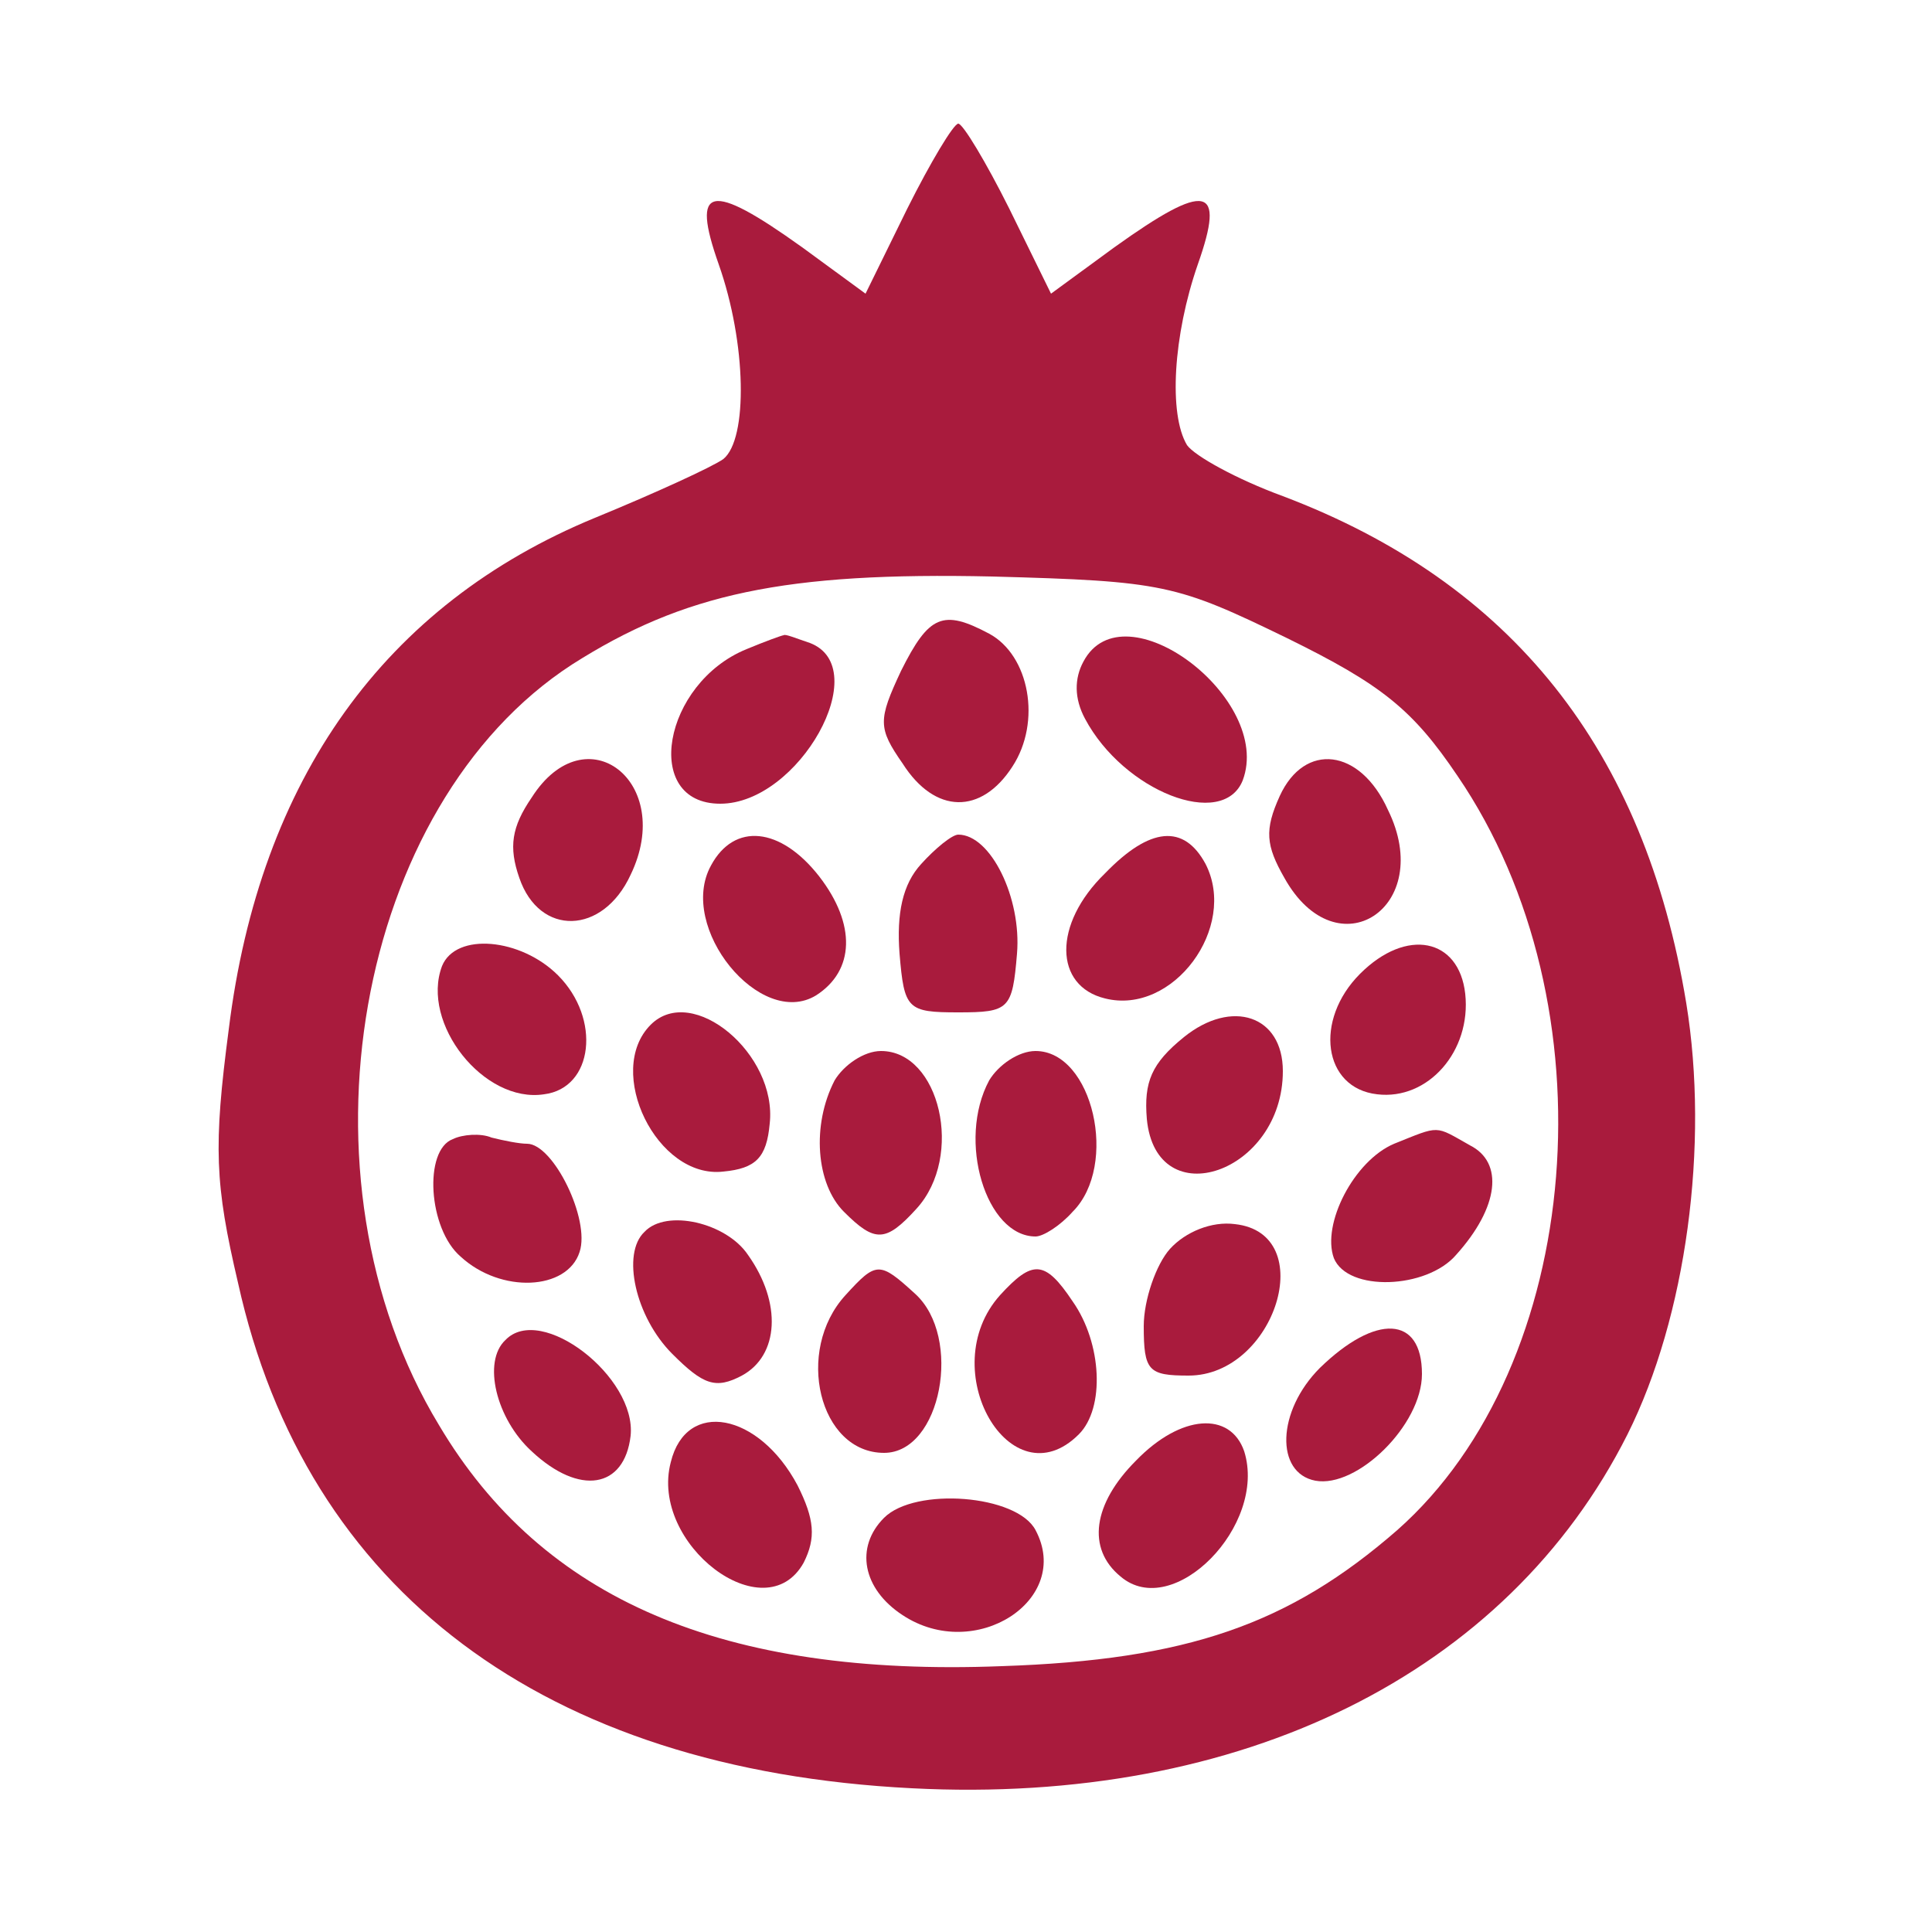
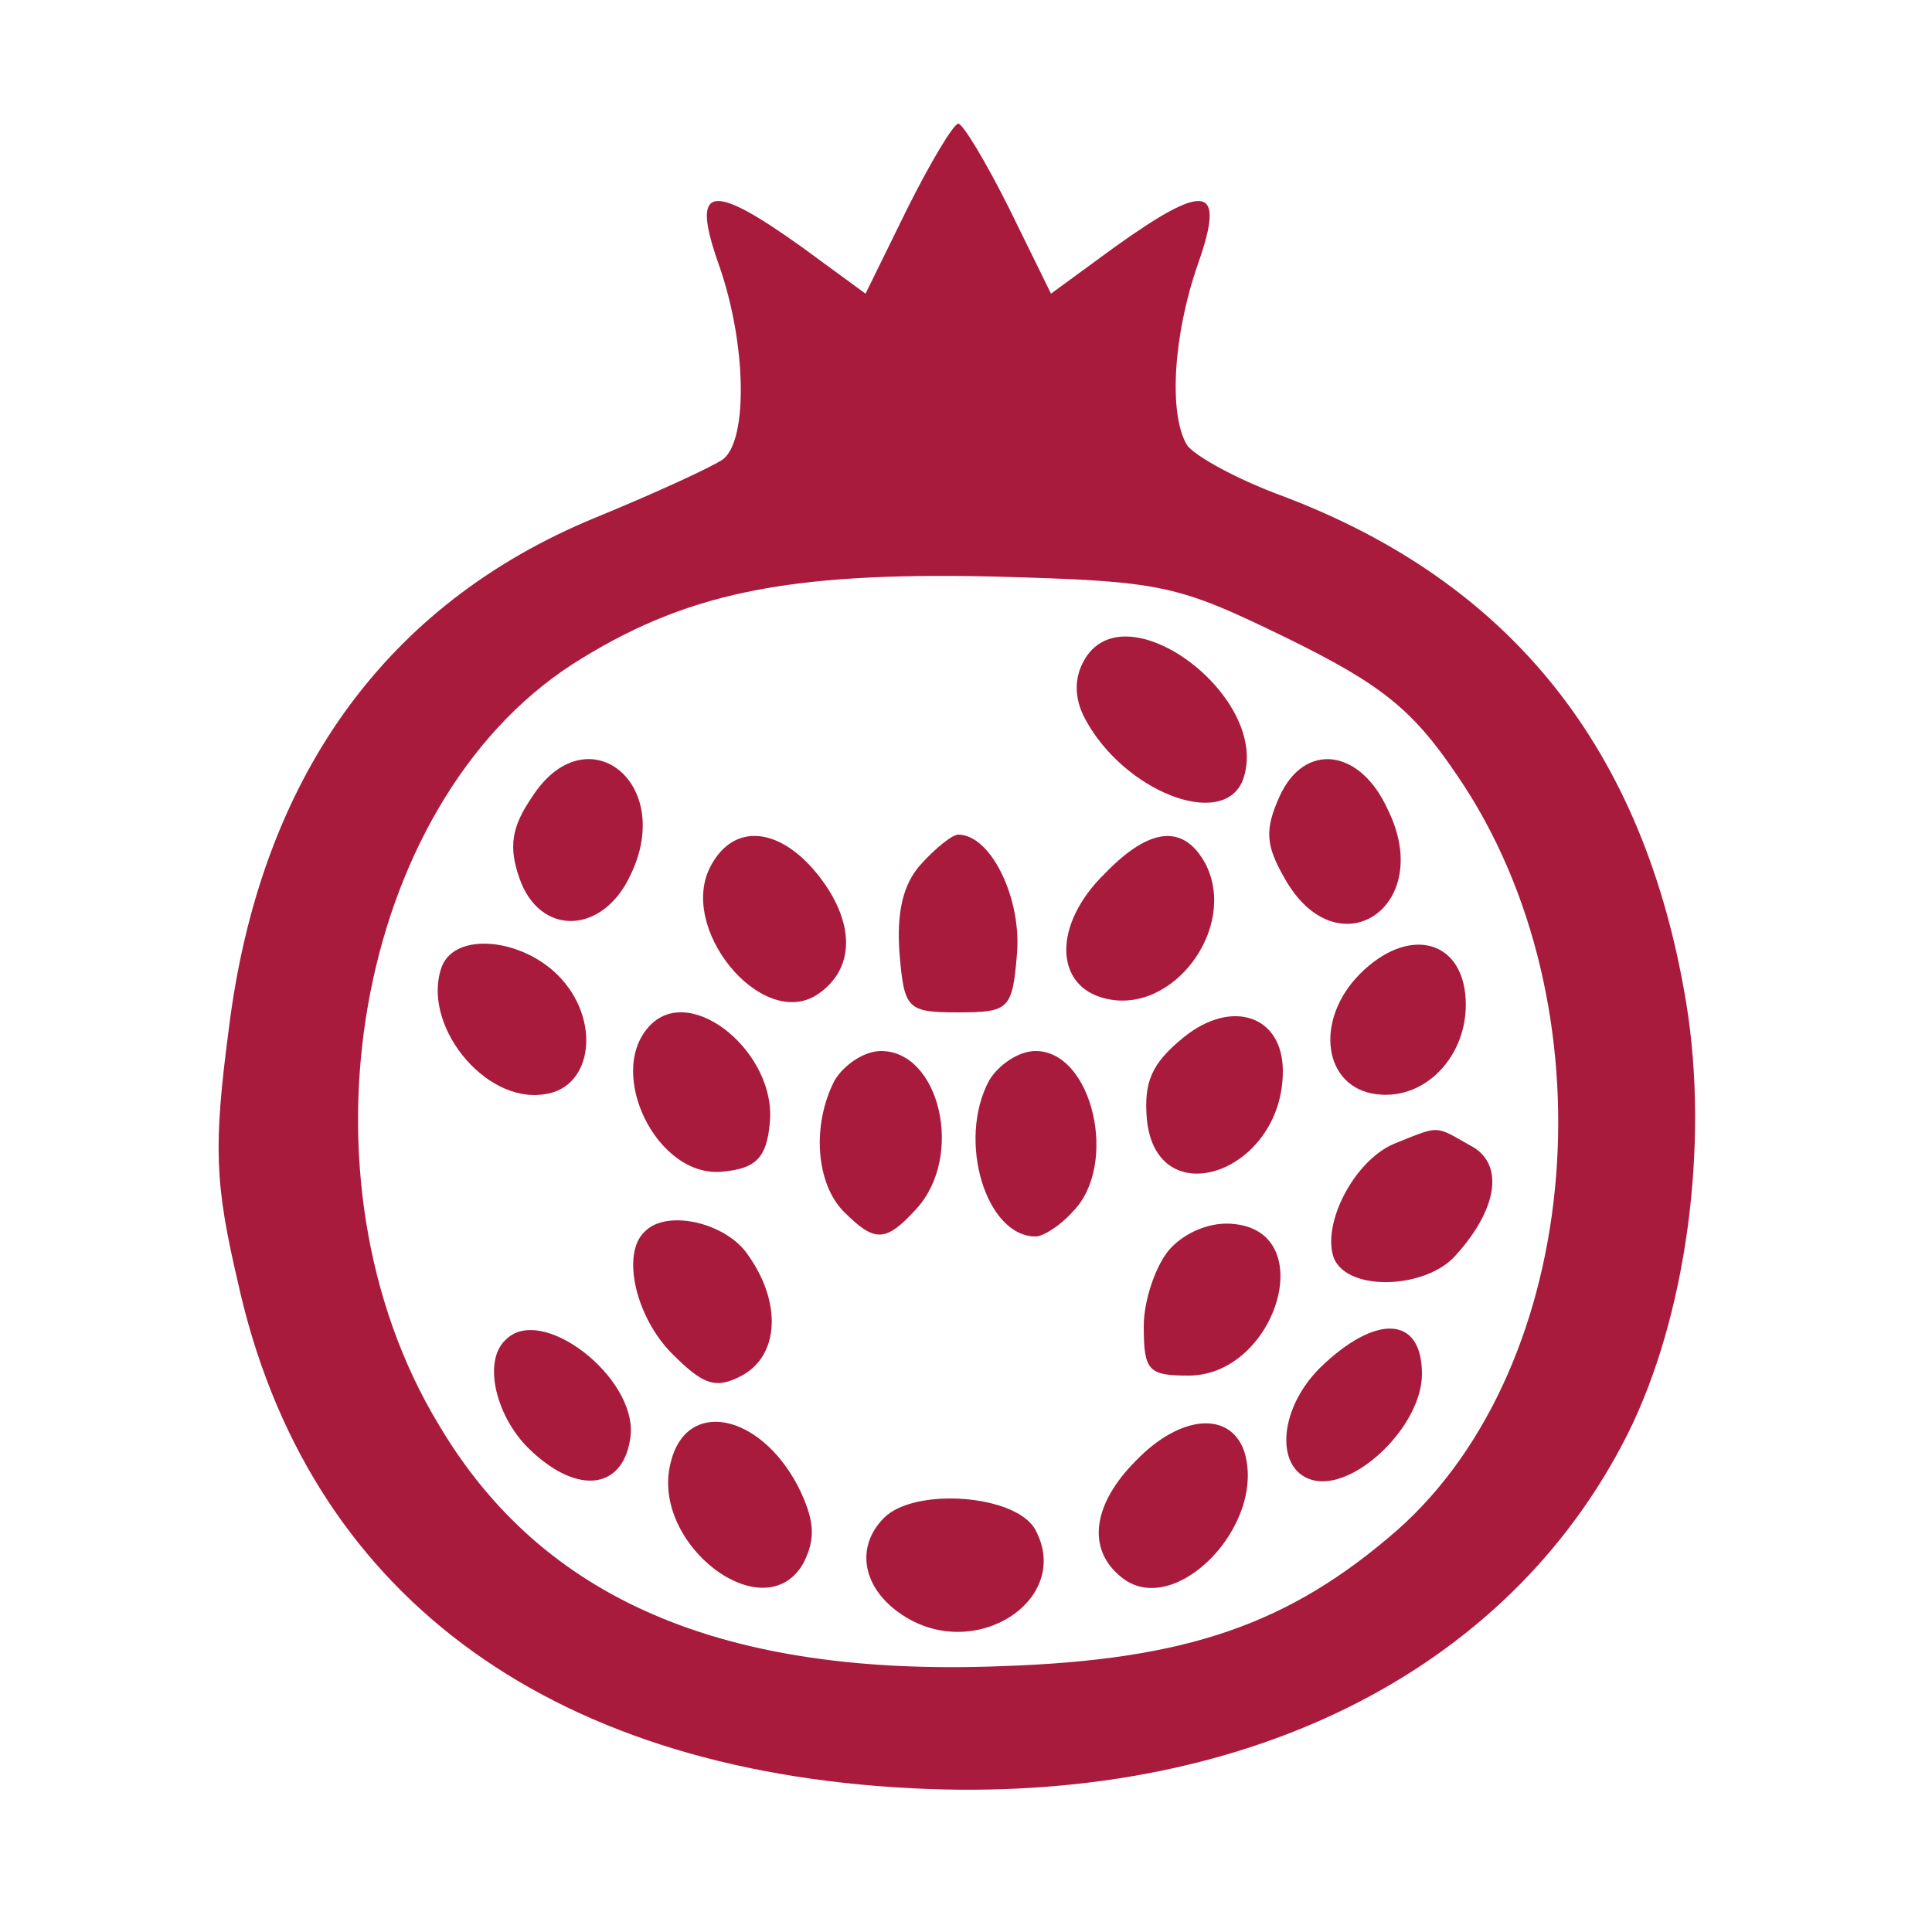
<svg xmlns="http://www.w3.org/2000/svg" id="Layer_1" version="1.1" viewBox="0 0 125 125">
  <defs>
    <style>
      .st0 {
        fill: #a91b3d;
      }
    </style>
  </defs>
  <path class="st0" d="M58.7,13.5l-2.7,5.5-4.1-3c-6-4.3-7.2-4-5.4,1.1s1.9,11.3.3,12.6c-.7.5-4.4,2.2-8.3,3.8-13.6,5.6-21.7,16.9-23.7,33.1-1,7.6-.9,10,.6,16.4,4.4,19.9,19.8,31.5,43.6,32.7,21.3,1.1,38.5-7.4,46.3-22.9,3.8-7.6,5.3-18.7,3.8-27.9-2.7-16.4-11.3-27.2-26.1-32.8-3-1.1-5.7-2.6-6.2-3.3-1.2-2-.9-7.1.7-11.7,1.8-5.1.6-5.4-5.4-1.1l-4.1,3-2.7-5.5c-1.5-3-3-5.5-3.3-5.5s-1.8,2.5-3.3,5.5ZM83.3,41.3c6.1,3,8.1,4.6,11,8.9,10.1,14.8,8.2,38.1-3.9,48.8-7,6.1-13.6,8.4-25.6,8.8-18,.7-29.7-4.3-36.4-15.6-9.7-16-5.4-40.1,8.6-49.2,7.2-4.6,13.8-6,27.2-5.7,11.1.3,11.9.5,19.1,4Z" />
-   <path class="st0" d="M58.3,43.4c-1.5,3.2-1.5,3.7.1,6,2.1,3.3,5.1,3.3,7.1.2,1.9-2.9,1.1-7.2-1.5-8.6-3-1.6-3.9-1.2-5.7,2.4Z" />
-   <path class="st0" d="M48.3,42c-5.4,2.2-6.8,10-1.7,10s10-8.8,5.8-10.4c-.9-.3-1.6-.6-1.7-.5-.1,0-1.2.4-2.4.9Z" />
  <path class="st0" d="M70.1,42.8c-.6,1.1-.6,2.4.1,3.7,2.5,4.7,8.9,7.2,10.2,4,2-5.3-7.7-12.6-10.3-7.7Z" />
  <path class="st0" d="M34.4,51.6c-1.3,1.9-1.5,3.2-.8,5.2,1.3,3.8,5.4,3.7,7.2-.2,2.9-6-2.9-10.5-6.4-5Z" />
  <path class="st0" d="M82.8,51.5c-1,2.2-.9,3.2.3,5.3,3.4,6.1,9.8,1.9,6.7-4.4-1.8-4-5.4-4.4-7-.9Z" />
  <path class="st0" d="M46,56c-2.2,4,3.2,10.6,6.8,8.4,2.5-1.6,2.6-4.6.2-7.7-2.5-3.2-5.5-3.5-7-.7Z" />
  <path class="st0" d="M59.6,55.9c-1.2,1.3-1.6,3.2-1.4,5.8.3,3.6.5,3.8,3.8,3.8s3.5-.2,3.8-3.8-1.7-7.7-3.8-7.7c-.4,0-1.5.9-2.4,1.9Z" />
  <path class="st0" d="M71.5,56.5c-3.4,3.3-3.3,7.3,0,8.1,4.4,1.1,8.6-4.6,6.5-8.7-1.4-2.6-3.6-2.4-6.5.6Z" />
  <path class="st0" d="M28.6,62.5c-1.4,3.7,2.7,8.9,6.6,8.3,3.2-.4,3.7-4.9.9-7.7-2.4-2.4-6.6-2.8-7.5-.6Z" />
  <path class="st0" d="M88,63c-3,3-2.4,7.4,1.1,7.8,3.3.4,6.1-2.8,5.7-6.5-.4-3.6-3.8-4.3-6.8-1.3Z" />
  <path class="st0" d="M42.1,66.3c-3,3,.4,10,4.7,9.5,2.1-.2,2.8-.9,3-3.1.5-4.5-5-9.1-7.7-6.4Z" />
  <path class="st0" d="M76.6,67.1c-2.1,1.7-2.6,2.9-2.4,5.3.6,6.3,8.8,3.5,8.8-3.1,0-3.6-3.3-4.7-6.4-2.2Z" />
  <path class="st0" d="M54,69.9c-1.5,2.9-1.2,6.7.6,8.5,2,2,2.7,2,4.7-.2,3.1-3.4,1.5-10.2-2.3-10.2-1.1,0-2.4.9-3,1.9Z" />
  <path class="st0" d="M64,69.9c-2.1,3.9-.2,10.1,3,10.1.5,0,1.6-.7,2.4-1.6,3-3,1.3-10.4-2.4-10.4-1.1,0-2.4.9-3,1.9Z" />
-   <path class="st0" d="M29.3,73.7c-1.9.7-1.6,5.8.5,7.6,2.6,2.4,6.9,2.2,7.7-.3.7-2.1-1.7-7-3.4-7-.5,0-1.5-.2-2.3-.4-.7-.3-1.9-.2-2.5.1Z" />
  <path class="st0" d="M90.2,74c-2.6,1.1-4.7,5.2-3.9,7.4.9,2.2,6,2,7.9-.2,2.8-3.1,3.1-6,.9-7.1-2.3-1.3-1.9-1.3-4.9-.1Z" />
  <path class="st0" d="M41.7,79.7c-1.5,1.4-.6,5.5,1.8,7.9,2,2,2.8,2.3,4.5,1.4,2.4-1.3,2.6-4.7.4-7.8-1.4-2.1-5.3-3-6.7-1.5Z" />
  <path class="st0" d="M75.7,80.8c-.9,1-1.7,3.3-1.7,5,0,2.9.3,3.2,2.9,3.2,5.6,0,8.5-9.2,3-9.8-1.5-.2-3.2.5-4.2,1.6Z" />
-   <path class="st0" d="M54.7,83.8c-3.3,3.6-1.7,10.2,2.5,10.2,3.7,0,5.1-7.5,2-10.3-2.3-2.1-2.5-2.1-4.5.1Z" />
-   <path class="st0" d="M64.7,83.8c-4.3,4.8.7,13.4,5.1,9,1.7-1.7,1.5-5.9-.4-8.6-1.8-2.7-2.6-2.7-4.7-.4Z" />
  <path class="st0" d="M32.7,86.7c-1.5,1.4-.6,5.1,1.7,7.2,3.1,2.9,6,2.4,6.4-1,.4-3.8-5.8-8.6-8.1-6.2Z" />
  <path class="st0" d="M85.4,88.5c-2.8,2.8-2.9,6.8-.3,7.3,2.7.5,6.9-3.6,6.9-6.9,0-3.8-3-3.9-6.6-.4Z" />
  <path class="st0" d="M43.4,94.6c-1.4,5.3,6.1,11,8.6,6.5.8-1.6.7-2.8-.4-5-2.5-4.7-7.2-5.6-8.2-1.5Z" />
  <path class="st0" d="M73.5,94.5c-2.8,2.8-3.2,5.7-1,7.5,3.4,2.9,9.5-3.3,8-8.1-.9-2.6-4.1-2.4-7,.6Z" />
  <path class="st0" d="M57.2,98.2c-1.9,1.9-1.4,4.6,1.2,6.3,4.7,3.1,11-1,8.6-5.5-1.2-2.3-7.8-2.8-9.8-.8Z" />
</svg>